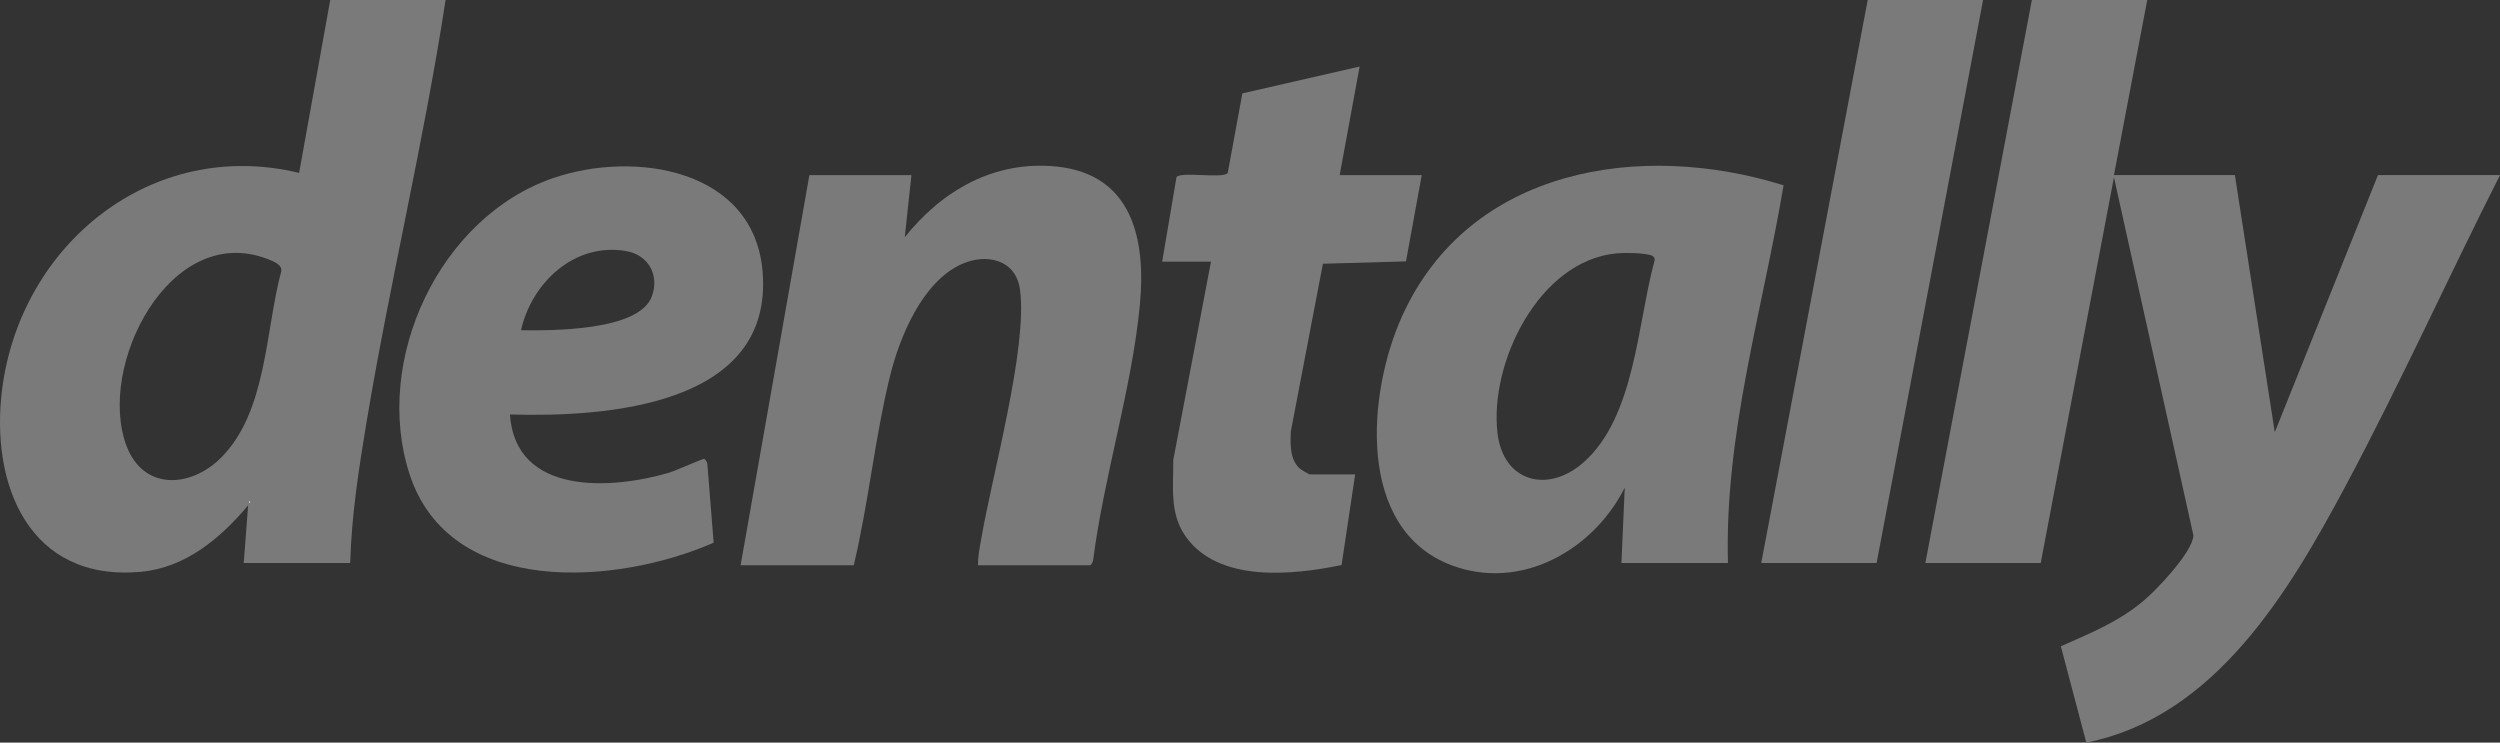
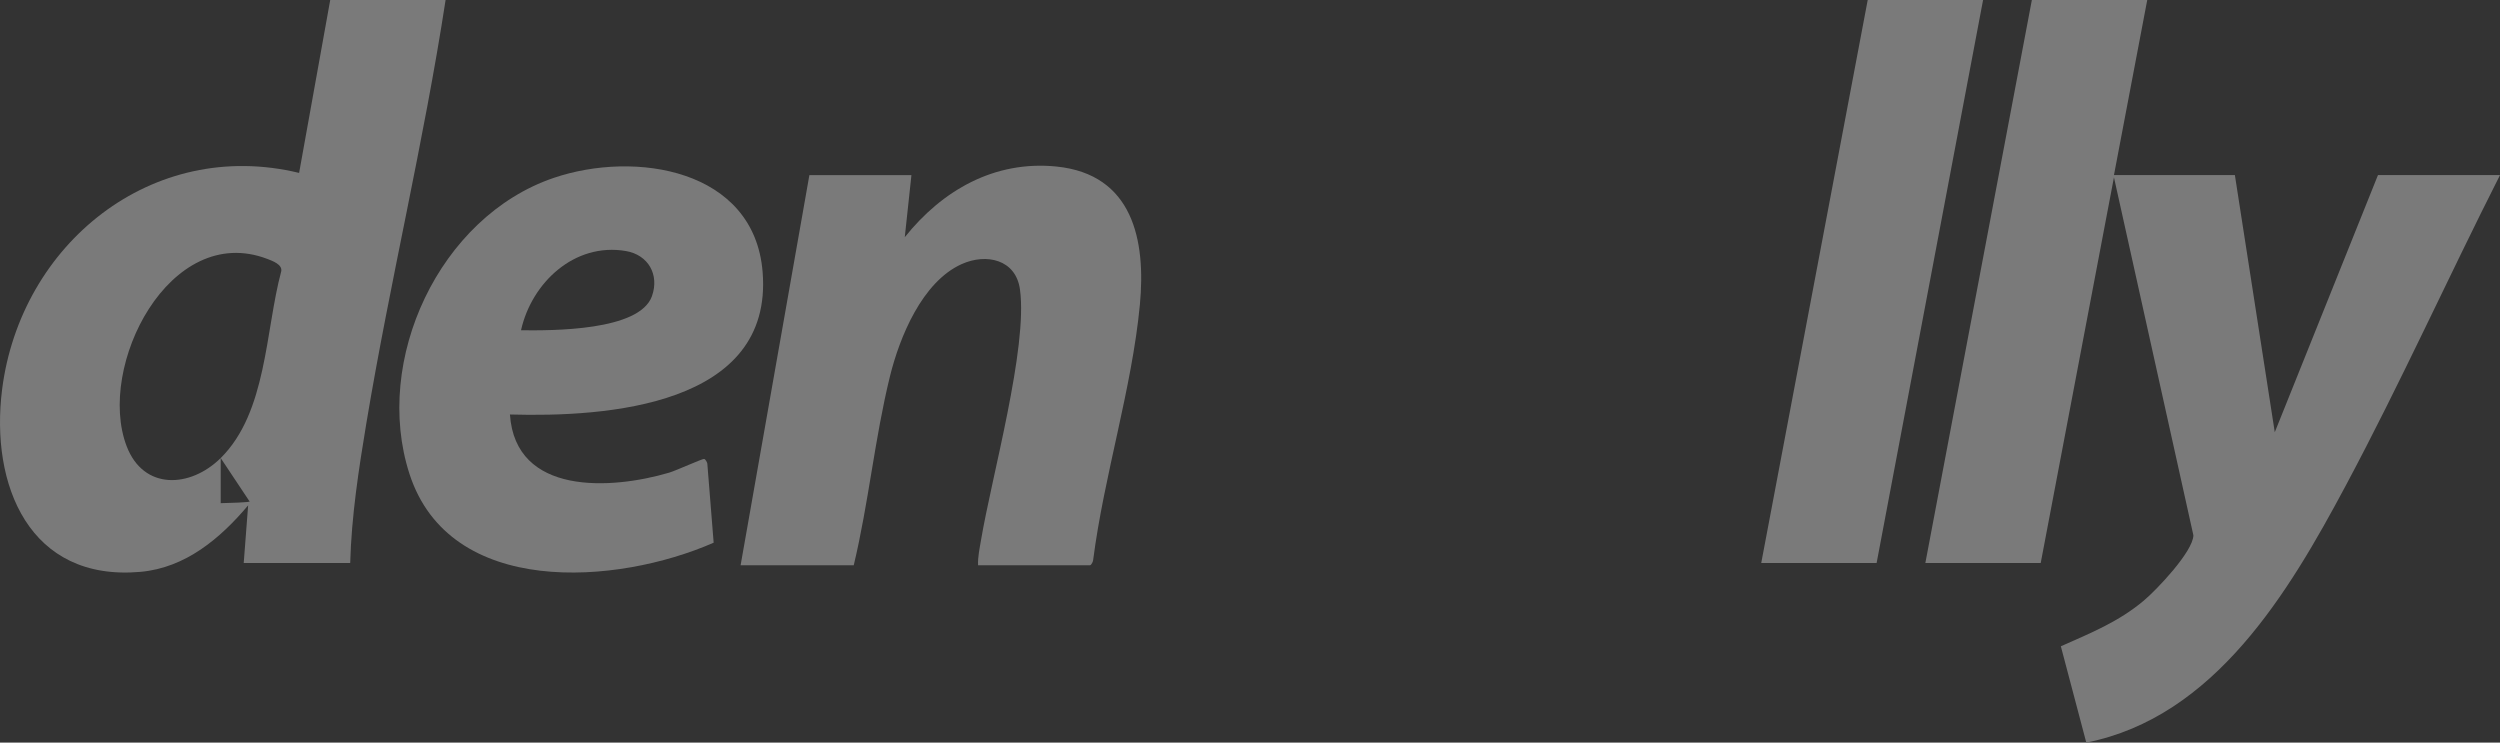
<svg xmlns="http://www.w3.org/2000/svg" width="1424" height="423" viewBox="0 0 1424 423" fill="none">
  <rect x="0" y="0" width="1424" height="423" fill="#333333" stroke="none" />
  <g clip-path="url(#clip0_485_933)">
    <path d="M1223.07 0L1204.11 99.734H1272.99L1295.71 246.196L1354.49 99.734H1424C1394.31 158.337 1367.15 218.557 1336.19 276.508C1303.73 337.287 1261.52 408.481 1188.35 422.969L1173.86 368.128C1190.77 360.604 1206.75 354.2 1221.11 342.106C1228.48 335.919 1249.15 314.188 1249.36 304.923L1204.11 101.009L1162.39 320.685H1096.68L1157.35 0H1223.07Z" fill="#7A7A7A" />
-     <path d="M253.808 0C241.436 80.708 222.132 160.389 208.703 240.91C204.32 267.305 200.217 293.855 199.471 320.685H138.825L141.342 287.855C125.52 306.633 105.688 323.421 80.043 325.722C16.692 331.38 -5.72 276.259 1.212 221.728C11.749 139.031 86.509 78.221 170.376 98.491L188.094 0H253.808ZM125.707 260.901C152.129 234.786 151.072 188.276 160.211 154.482C160.895 150.689 155.3 148.638 152.284 147.487C96.642 126.222 54.864 208.795 72.116 254.092C81.753 279.43 108.424 277.969 125.707 260.901ZM141.964 285.337V286.612C142.772 286.176 142.772 285.772 141.964 285.337Z" fill="#7A7A7A" />
-     <path d="M923.563 320.685L925.46 277.751C907.617 313.348 866.336 336.821 826.858 321.991C772.118 301.441 778.925 223.656 798.633 180.1C836.837 95.63 934.381 80.086 1015.92 105.548C1003.89 177.022 982.19 247.377 984.241 320.685H923.595H923.563ZM920.797 144.316C876.594 148.451 848.276 206.681 852.97 246.693C856.202 274.362 881.288 281.171 901.462 263.823C931.428 238.081 932.671 183.831 942.494 148.234C942.619 146.741 941.841 145.84 940.443 145.404C935.873 144.005 925.708 143.85 920.797 144.316Z" fill="#7A7A7A" />
+     <path d="M253.808 0C241.436 80.708 222.132 160.389 208.703 240.91C204.32 267.305 200.217 293.855 199.471 320.685H138.825L141.342 287.855C125.52 306.633 105.688 323.421 80.043 325.722C16.692 331.38 -5.72 276.259 1.212 221.728C11.749 139.031 86.509 78.221 170.376 98.491L188.094 0H253.808ZM125.707 260.901C152.129 234.786 151.072 188.276 160.211 154.482C160.895 150.689 155.3 148.638 152.284 147.487C96.642 126.222 54.864 208.795 72.116 254.092C81.753 279.43 108.424 277.969 125.707 260.901ZV286.612C142.772 286.176 142.772 285.772 141.964 285.337Z" fill="#7A7A7A" />
    <path d="M557.104 321.96C556.917 317.203 557.974 312.509 558.751 307.846C564.906 271.285 585.516 198.038 580.977 164.897C578.646 147.767 561.829 144.099 547.747 150.441C525.273 160.545 512.435 191.945 506.902 214.422C498.291 249.398 494.717 286.829 486.293 321.96H421.854L461.02 99.765H519.149L515.357 135.114C536.681 108.408 566.429 91.309 601.742 94.853C645.261 99.268 652.783 136.762 649.271 173.602C644.732 221.355 628.848 270.912 622.693 318.758C622.693 319.784 621.605 321.96 620.859 321.96H557.042H557.104Z" fill="#7A7A7A" />
    <path d="M290.458 236.092C293.598 282.321 348.09 278.964 381.133 269.233C384.832 268.145 399.97 261.305 401.027 261.398C401.773 261.461 402.986 263.45 402.923 264.476L406.498 309.12C351.478 333.246 256.14 340.645 233.231 269.917C212.28 205.22 250.297 123.424 315.419 101.32C361.705 85.589 429.563 96.19 434.381 154.825C440.661 231.211 345.292 237.708 290.489 236.092H290.458ZM296.768 188.121C314.363 188.308 364.378 188.587 371.372 168.628C375.662 156.41 369.227 145.156 356.483 142.98C327.263 138.005 302.83 160.98 296.768 188.121Z" fill="#7A7A7A" />
-     <path d="M661.984 148.979L670.129 100.915C672.429 97.496 696.893 101.972 699.317 98.522L707.648 53.193L774.45 37.898L763.072 99.765H809.824L800.841 148.886L753.529 150.223L735.283 245.605C734.941 252.786 734.568 261.74 740.412 266.963C741.033 267.522 745.696 270.227 746.007 270.227H771.901L764.16 321.835C736.371 327.618 694.002 332.064 675.32 305.513C666.056 292.363 668.419 277.191 668.295 262.051L689.774 149.041H661.984V148.979Z" fill="#7A7A7A" />
    <path d="M1129.56 0L1068.92 320.685H1003.2L1063.85 0H1129.56Z" fill="#7A7A7A" />
-     <path d="M141.965 285.337C142.773 285.772 142.773 286.176 141.965 286.612V285.337Z" fill="#FFFEFE" />
  </g>
  <defs>
    <clipPath id="clip0_485_933">
      <rect width="1424" height="423" fill="white" />
    </clipPath>
  </defs>
</svg>